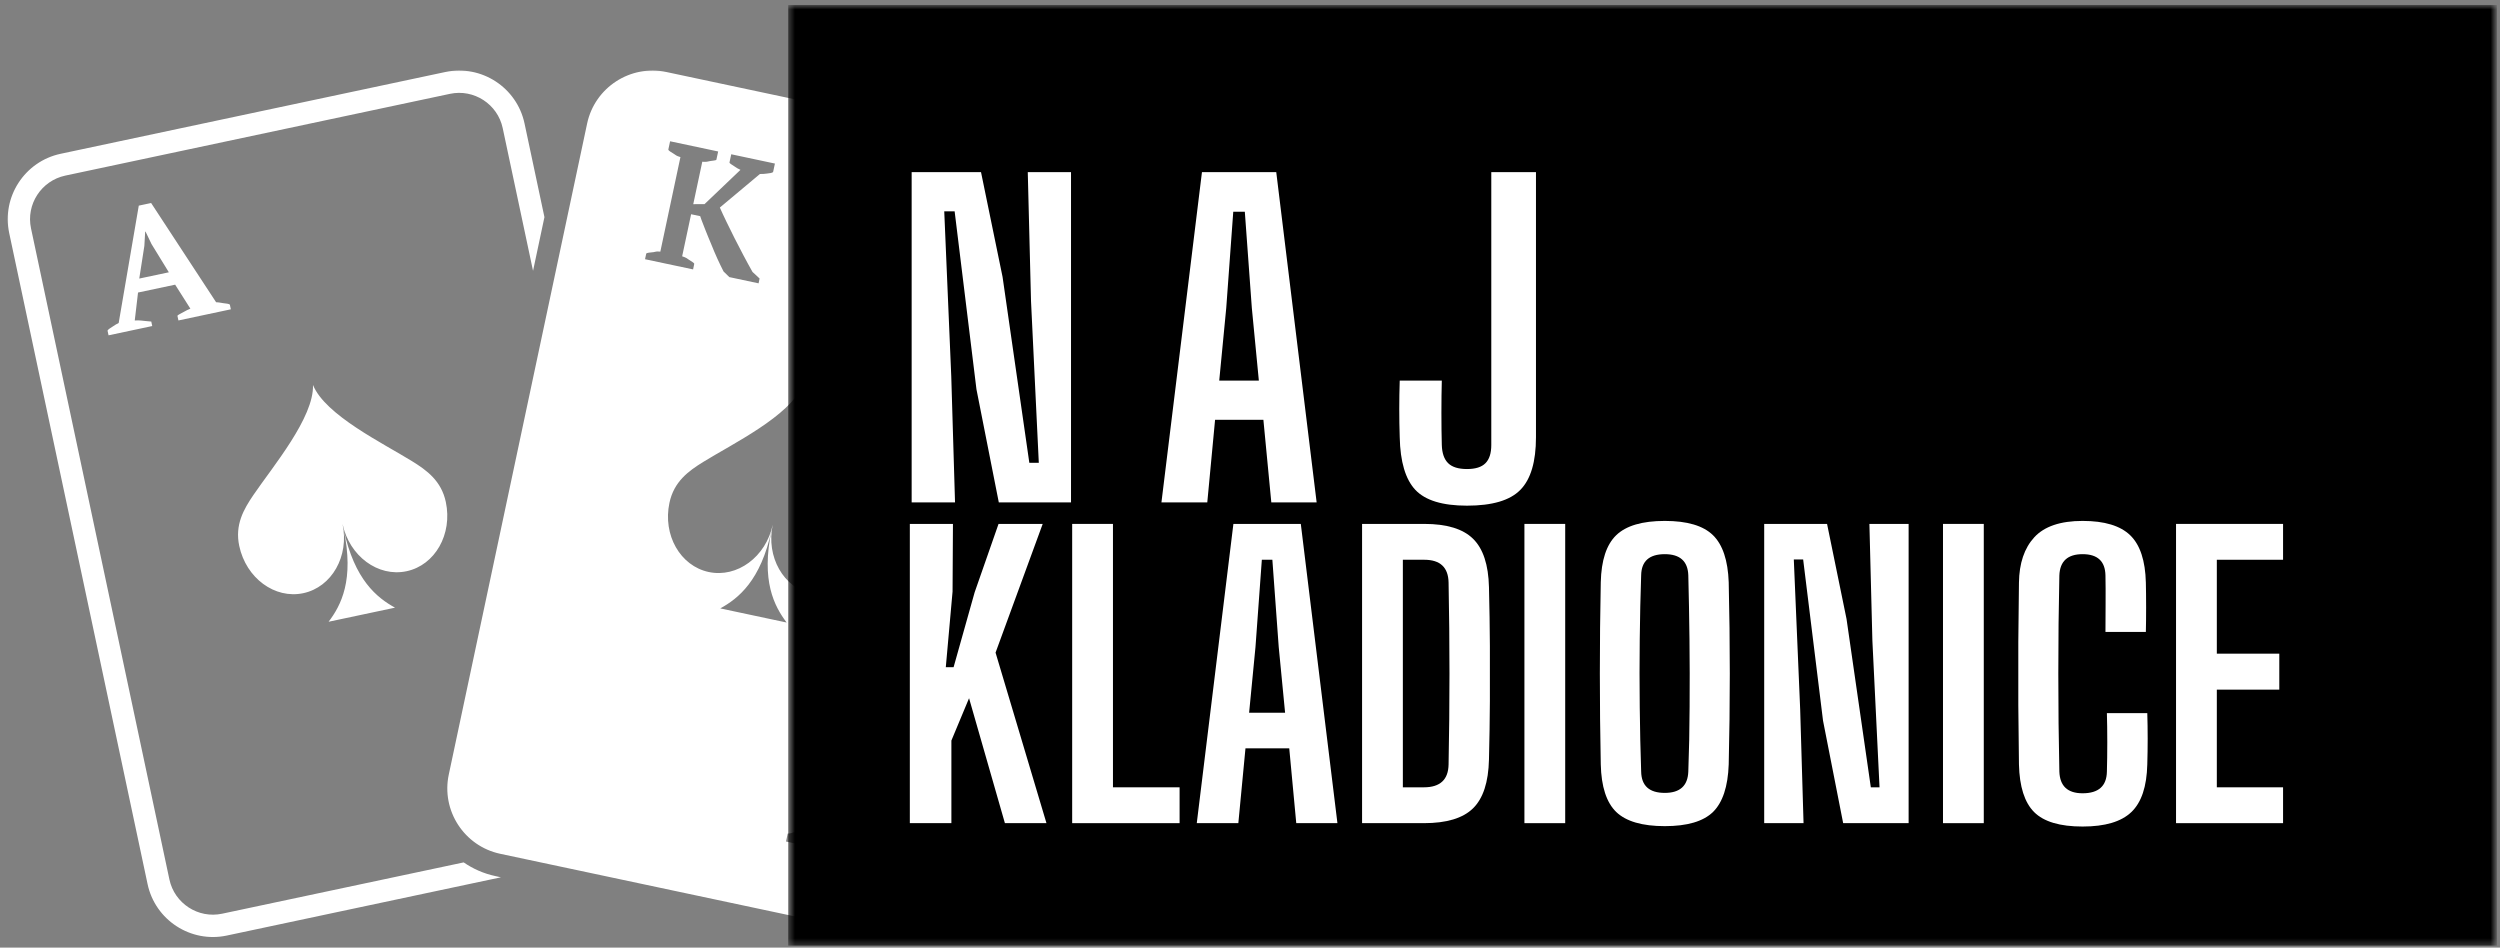
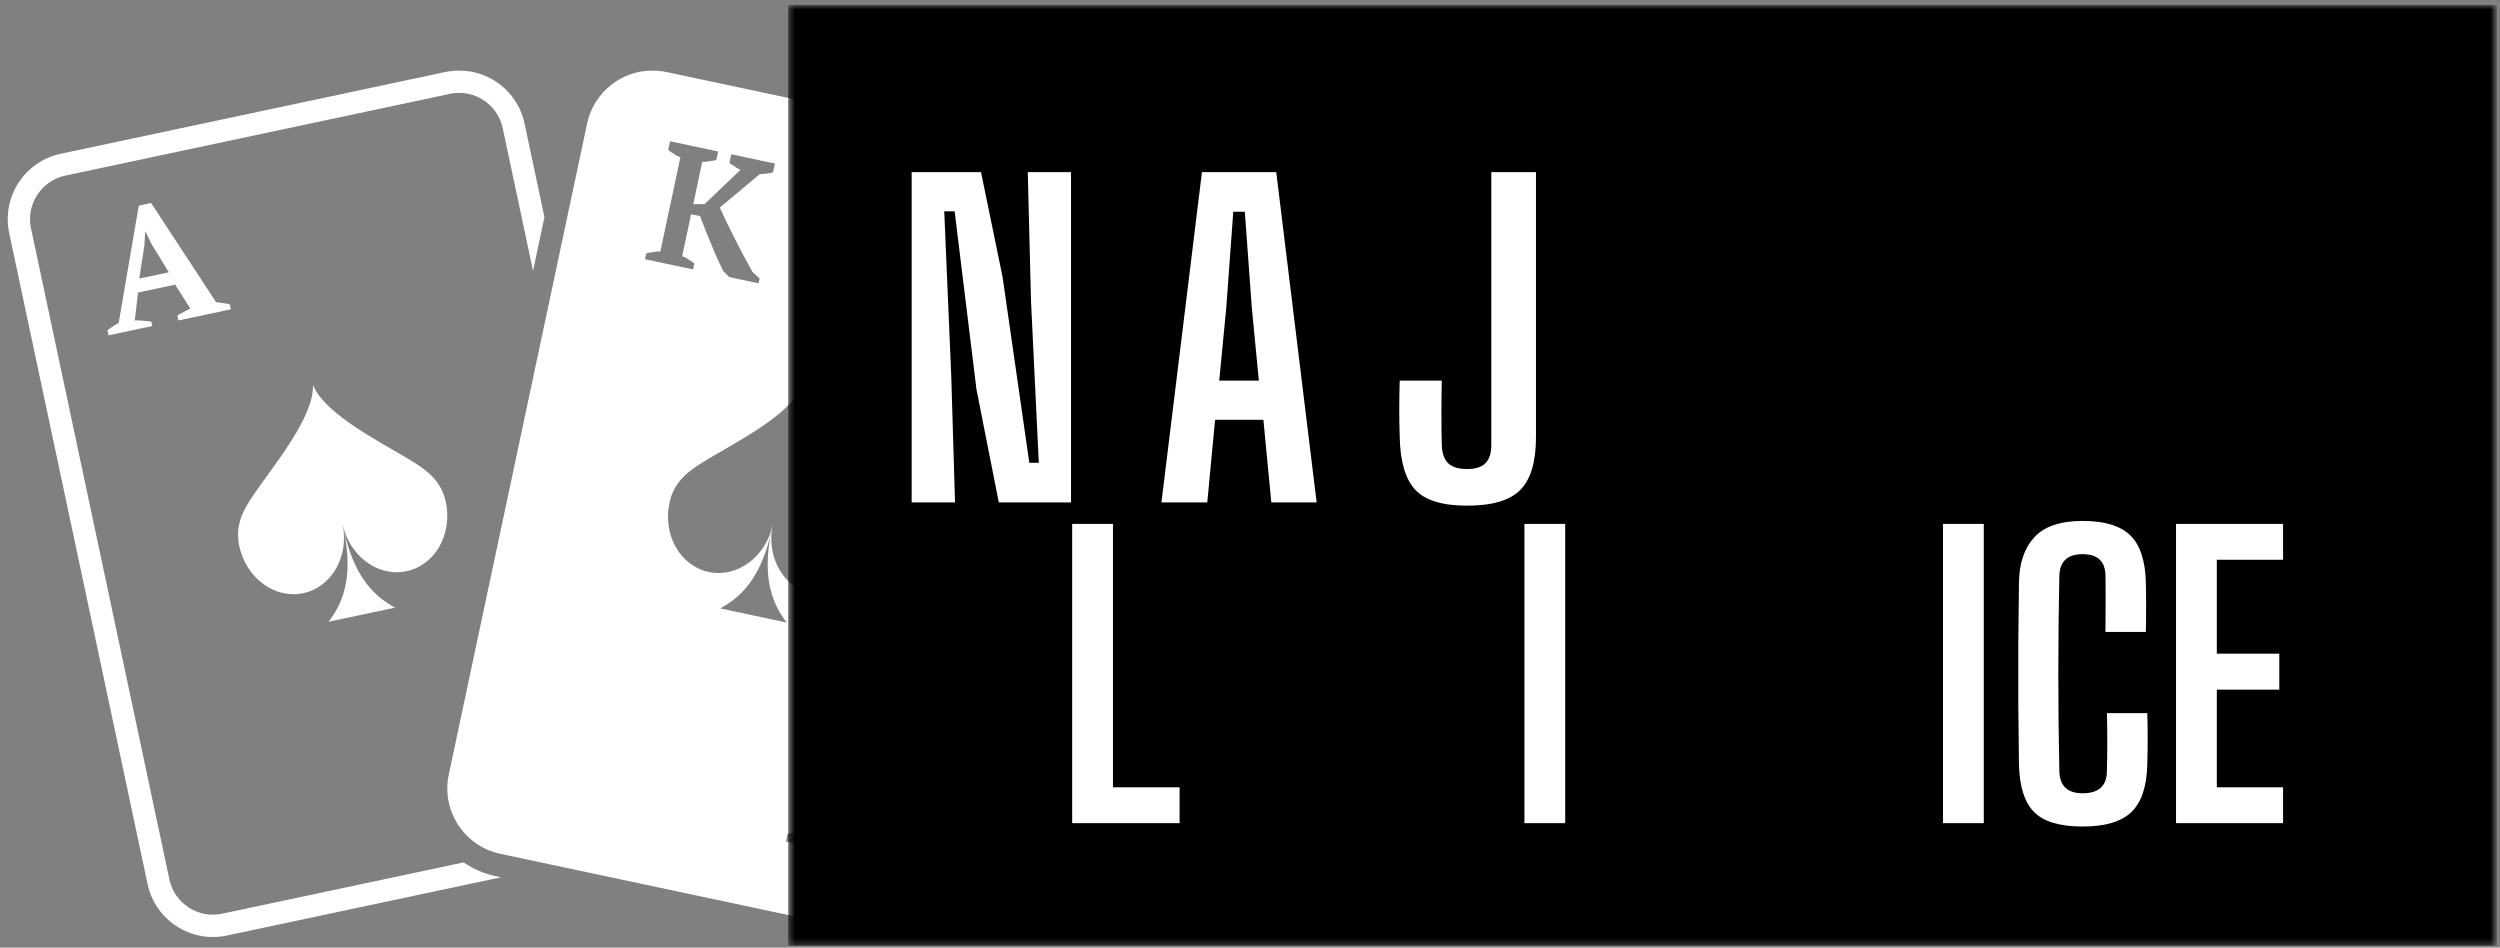
<svg xmlns="http://www.w3.org/2000/svg" width="401" height="152" viewBox="0 0 401 152" fill="none">
  <rect x="0" y="0" width="401" height="152" fill="#808080" stroke="none" />
  <mask id="mask0_1237_59" style="mask-type:luminance" maskUnits="userSpaceOnUse" x="0" y="11" width="178" height="140">
    <path d="M0.255 11H177.333V151H0.255V11Z" fill="white" />
  </mask>
  <g mask="url(#mask0_1237_59)">
    <path d="M147.417 120.708C147.375 120.906 146.667 120.927 146.245 120.979C145.823 121.026 145.437 121.047 145.104 121.026L138.635 126.406C138.922 127.062 139.266 127.812 139.661 128.656C140.068 129.495 140.495 130.375 140.958 131.281C141.417 132.193 141.891 133.114 142.385 134.052C142.875 134.984 143.5 135.911 143.974 136.755L145.239 137.838L144.995 139L140.042 137.943L139.156 136.844C138.844 136.213 138.531 135.458 138.193 134.713C137.859 133.958 137.542 133.146 137.224 132.344C136.911 131.536 136.62 130.682 136.323 129.875C136.031 129.062 135.766 128.25 135.521 127.463L134.318 127.208L132.818 134.271C133.505 134.489 133.63 134.63 133.922 134.844C134.213 135.057 134.088 135.187 134.755 135.495L134.484 136.766L126.078 134.979L126.349 133.708C127.088 133.677 127.094 133.516 127.5 133.463C127.901 133.411 128.599 133.448 128.614 133.375L131.838 118.208C131.849 118.156 131.109 117.896 130.76 117.672C130.406 117.448 130.562 117.312 129.901 116.984L130.094 116.062L138.505 117.849L138.307 118.776C137.578 118.771 137.635 118.927 137.271 119C136.911 119.073 136.76 119.167 136.042 119.104L134.594 125.911L136.281 125.875L141.974 120.364C141.63 120.219 141.417 120.052 141.099 119.828C140.786 119.604 140.38 119.364 140.411 119.219L140.604 118.297L147.609 119.781L147.417 120.708ZM123.771 84.99C122.036 93.161 124.198 97.234 126.177 99.854L115.531 97.588C118.406 96.005 122.036 93.161 123.771 84.99ZM113.682 91.75C109.104 90.776 106.281 85.802 107.38 80.646C108.104 77.245 110.417 75.568 112.792 74.099C117.458 71.213 126.729 66.708 128.687 61.87C128.505 67.083 135.146 74.974 138.234 79.51C139.807 81.812 141.239 84.286 140.516 87.687C139.417 92.849 134.823 96.24 130.245 95.271C125.672 94.297 122.849 89.323 123.948 84.161C122.849 89.323 118.25 92.724 113.682 91.75ZM103.651 40.698C103.693 40.516 104.401 40.505 104.802 40.448C105.208 40.396 105.203 40.286 105.917 40.364L109.141 25.198C108.453 24.995 108.417 24.885 108.062 24.661C107.708 24.437 107.167 24.151 107.203 23.974L107.484 22.661L115.193 24.297L114.911 25.609C114.88 25.755 114.239 25.765 113.88 25.838C113.516 25.911 113.364 26 112.646 25.943L111.198 32.75L113.01 32.739L118.771 27.245C118.422 27.094 118.114 26.911 117.802 26.687C117.484 26.463 116.979 26.203 117.01 26.057L117.292 24.745L124.297 26.234L124.016 27.547C123.974 27.745 123.396 27.797 122.979 27.844C122.557 27.896 122.234 27.927 121.896 27.906L115.463 33.292C115.75 33.948 116.109 34.703 116.51 35.542C116.911 36.385 117.349 37.26 117.807 38.172C118.266 39.083 118.745 40.005 119.239 40.937C119.729 41.875 120.229 42.771 120.703 43.62L121.838 44.672L121.677 45.448L116.984 44.448L116.057 43.542C115.739 42.911 115.411 42.255 115.073 41.505C114.739 40.75 114.406 40.01 114.094 39.203C113.776 38.396 113.448 37.713 113.151 36.906C112.859 36.094 112.557 35.453 112.312 34.672L110.854 34.364L109.417 41.109C110.104 41.333 110.229 41.469 110.526 41.677C110.818 41.891 111.391 42.172 111.354 42.333L111.172 43.213L103.463 41.578L103.651 40.698ZM168.588 24.667L106.891 11.552C101.109 10.323 95.411 14.026 94.177 19.807L71.984 124.239C70.755 130.016 74.458 135.719 80.234 136.948L141.937 150.062C147.713 151.292 153.411 147.588 154.646 141.812L176.844 37.375C178.068 31.599 174.37 25.896 168.588 24.667ZM22.338 44.682L23.156 39.432L23.286 37.161L23.344 37.146L24.297 39.135L27.083 43.677L22.338 44.682ZM28.463 50.682L28.62 51.401L37.026 49.614L36.875 48.896C36.833 48.719 36.208 48.687 35.823 48.63C35.437 48.573 35.036 48.479 34.667 48.484L24.239 32.562L22.26 32.984L19.036 51.807C18.729 51.948 18.401 52.156 18.104 52.359C17.797 52.568 17.219 52.885 17.255 53.068L17.411 53.786L24.417 52.297L24.265 51.578C22.776 51.463 22.463 51.338 21.614 51.406L22.14 46.922L28.094 45.661L30.536 49.51C30.193 49.661 29.833 49.807 29.474 50.031C29.114 50.26 28.432 50.521 28.463 50.682ZM52.708 99.729L58.036 98.599L63.359 97.469C60.484 95.88 56.854 93.042 55.114 84.87C56.854 93.042 54.693 97.115 52.708 99.729ZM65.208 91.625C69.786 90.656 72.604 85.682 71.51 80.521C70.786 77.125 68.474 75.448 66.099 73.979C61.432 71.088 52.156 66.583 50.203 61.745C50.385 66.963 43.745 74.849 40.656 79.385C39.088 81.693 37.651 84.167 38.375 87.568C39.469 92.724 44.073 96.12 48.646 95.146C53.219 94.177 56.042 89.203 54.943 84.042C56.042 89.203 60.635 92.599 65.208 91.625ZM74.375 138.328L35.635 146.557C31.792 147.38 27.995 144.911 27.172 141.068L4.974 36.63C4.156 32.781 6.625 28.989 10.469 28.167L72.172 15.052C76.021 14.234 79.818 16.703 80.635 20.552L85.5 43.443L87.328 34.828L84.135 19.807C82.911 14.026 77.208 10.323 71.427 11.552L9.729 24.667C3.948 25.896 0.245 31.599 1.474 37.375L23.672 141.812C24.901 147.588 30.604 151.292 36.38 150.062L80.349 140.719L79.49 140.531C77.599 140.13 75.875 139.364 74.375 138.328Z" fill="white" />
  </g>
  <mask id="mask1_1237_59" style="mask-type:luminance" maskUnits="userSpaceOnUse" x="126" y="0" width="275" height="152">
    <path d="M126.427 0.801H400.255V151.691H126.427V0.801Z" fill="white" />
  </mask>
  <g mask="url(#mask1_1237_59)">
    <path d="M126.427 0.801H400.51V151.691H126.427V0.801Z" fill="black" />
    <path d="M146.229 80.588V27.609H157.354L160.812 44.422L165.104 74.234H166.624L165.374 48.276L164.854 27.609H171.791V80.588H160.208L156.624 62.443L153.124 33.901H151.458L152.583 60.38L153.187 80.588H146.229Z" fill="white" />
    <path d="M186.294 80.588L192.794 27.609H204.711L211.19 80.588H203.919L202.648 67.338H194.898L193.648 80.588H186.294ZM195.565 61.047H201.919L200.794 49.401L199.669 33.964H197.815L196.69 49.401L195.565 61.047Z" fill="white" />
    <path d="M235.307 81.109C231.375 81.109 228.609 80.266 227.016 78.568C225.432 76.875 224.599 74.062 224.516 70.13C224.417 67.13 224.417 64.104 224.516 61.047H231.266C231.224 62.547 231.203 64.271 231.203 66.213C231.203 68.162 231.224 69.88 231.266 71.38C231.307 72.703 231.646 73.672 232.286 74.297C232.922 74.922 233.932 75.234 235.307 75.234C236.667 75.234 237.651 74.922 238.266 74.297C238.891 73.672 239.203 72.703 239.203 71.38V27.609H246.37V70.13C246.37 74.062 245.536 76.875 243.87 78.568C242.214 80.266 239.359 81.109 235.307 81.109Z" fill="white" />
-     <path d="M145.937 132.035V84.035H152.853L152.791 94.889L151.707 107.014H152.957L156.332 95.014L160.166 84.035H167.249L159.687 104.681L167.853 132.035H161.187L155.437 111.993L152.603 118.785V132.035H145.937Z" fill="white" />
    <path d="M171.977 132.035V84.035H178.518V126.285H189.206V132.035H171.977Z" fill="white" />
-     <path d="M191.962 132.035L197.837 84.035H208.649L214.524 132.035H207.92L206.795 120.035H199.774L198.629 132.035H191.962ZM200.358 114.327H206.129L205.108 103.785L204.087 89.785H202.399L201.379 103.785L200.358 114.327Z" fill="white" />
-     <path d="M218.477 132.035V84.035H228.456C232.049 84.035 234.654 84.827 236.268 86.41C237.893 87.993 238.747 90.587 238.831 94.181C238.914 97.462 238.961 100.592 238.977 103.577C238.987 106.551 238.987 109.514 238.977 112.473C238.961 115.431 238.914 118.551 238.831 121.827C238.747 125.467 237.893 128.077 236.268 129.66C234.654 131.243 232.029 132.035 228.393 132.035H218.477ZM225.018 126.285H228.393C230.987 126.285 232.31 125.066 232.352 122.618C232.544 112.9 232.544 103.176 232.352 93.452C232.31 91.009 231.008 89.785 228.456 89.785H225.018V126.285Z" fill="white" />
    <path d="M244.517 132.035V84.035H251.058V132.035H244.517Z" fill="white" />
-     <path d="M267.035 132.513C263.42 132.513 260.826 131.758 259.243 130.242C257.67 128.716 256.847 126.174 256.764 122.617C256.566 112.898 256.566 103.154 256.764 93.388C256.847 89.878 257.67 87.362 259.243 85.846C260.826 84.32 263.42 83.555 267.035 83.555C270.628 83.555 273.206 84.32 274.764 85.846C276.316 87.362 277.16 89.878 277.285 93.388C277.519 103.195 277.519 112.94 277.285 122.617C277.16 126.174 276.316 128.716 274.764 130.242C273.206 131.758 270.628 132.513 267.035 132.513ZM267.035 127.18C269.462 127.18 270.722 126.044 270.805 123.763C270.93 120.445 270.998 116.987 271.014 113.388C271.04 109.779 271.035 106.174 270.993 102.576C270.951 98.982 270.889 95.544 270.805 92.263C270.722 90.013 269.462 88.888 267.035 88.888C264.545 88.888 263.285 90.013 263.243 92.263C263.128 95.544 263.055 98.982 263.014 102.576C262.972 106.174 262.972 109.779 263.014 113.388C263.055 116.987 263.128 120.445 263.243 123.763C263.285 126.044 264.545 127.18 267.035 127.18Z" fill="white" />
-     <path d="M282.977 132.035V84.035H293.06L296.185 99.285L300.081 126.285H301.477L300.331 102.764L299.852 84.035H306.143V132.035H295.643L292.414 115.598L289.227 89.743H287.727L288.747 113.743L289.289 132.035H282.977Z" fill="white" />
    <path d="M311.656 132.035V84.035H318.198V132.035H311.656Z" fill="white" />
    <path d="M334.05 132.576C330.409 132.576 327.821 131.805 326.279 130.263C324.737 128.721 323.925 126.174 323.841 122.617C323.8 119.617 323.763 116.44 323.737 113.076C323.722 109.716 323.722 106.357 323.737 102.992C323.763 99.633 323.8 96.451 323.841 93.451C323.883 90.341 324.701 87.919 326.3 86.18C327.909 84.43 330.493 83.555 334.05 83.555C337.56 83.555 340.112 84.326 341.696 85.867C343.279 87.409 344.112 89.94 344.196 93.451C344.222 94.534 344.237 95.862 344.237 97.43C344.237 98.987 344.222 100.299 344.196 101.367H337.716C337.716 100.049 337.722 98.549 337.737 96.867C337.748 95.19 337.743 93.669 337.716 92.305C337.675 90.029 336.451 88.888 334.05 88.888C331.644 88.888 330.404 90.029 330.321 92.305C330.206 97.388 330.154 102.633 330.154 108.034C330.154 113.44 330.206 118.68 330.321 123.763C330.404 126.086 331.644 127.242 334.05 127.242C336.602 127.242 337.904 126.086 337.946 123.763C337.987 122.362 338.008 120.794 338.008 119.055C338.008 117.305 337.987 115.753 337.946 114.388H344.425C344.466 115.711 344.487 117.07 344.487 118.471C344.487 119.878 344.466 121.258 344.425 122.617C344.341 126.174 343.487 128.721 341.862 130.263C340.248 131.805 337.644 132.576 334.05 132.576Z" fill="white" />
    <path d="M349.036 132.035V84.035H366.203V89.785H355.578V104.848H365.599V110.618H355.578V126.285H366.203V132.035H349.036Z" fill="white" />
  </g>
</svg>